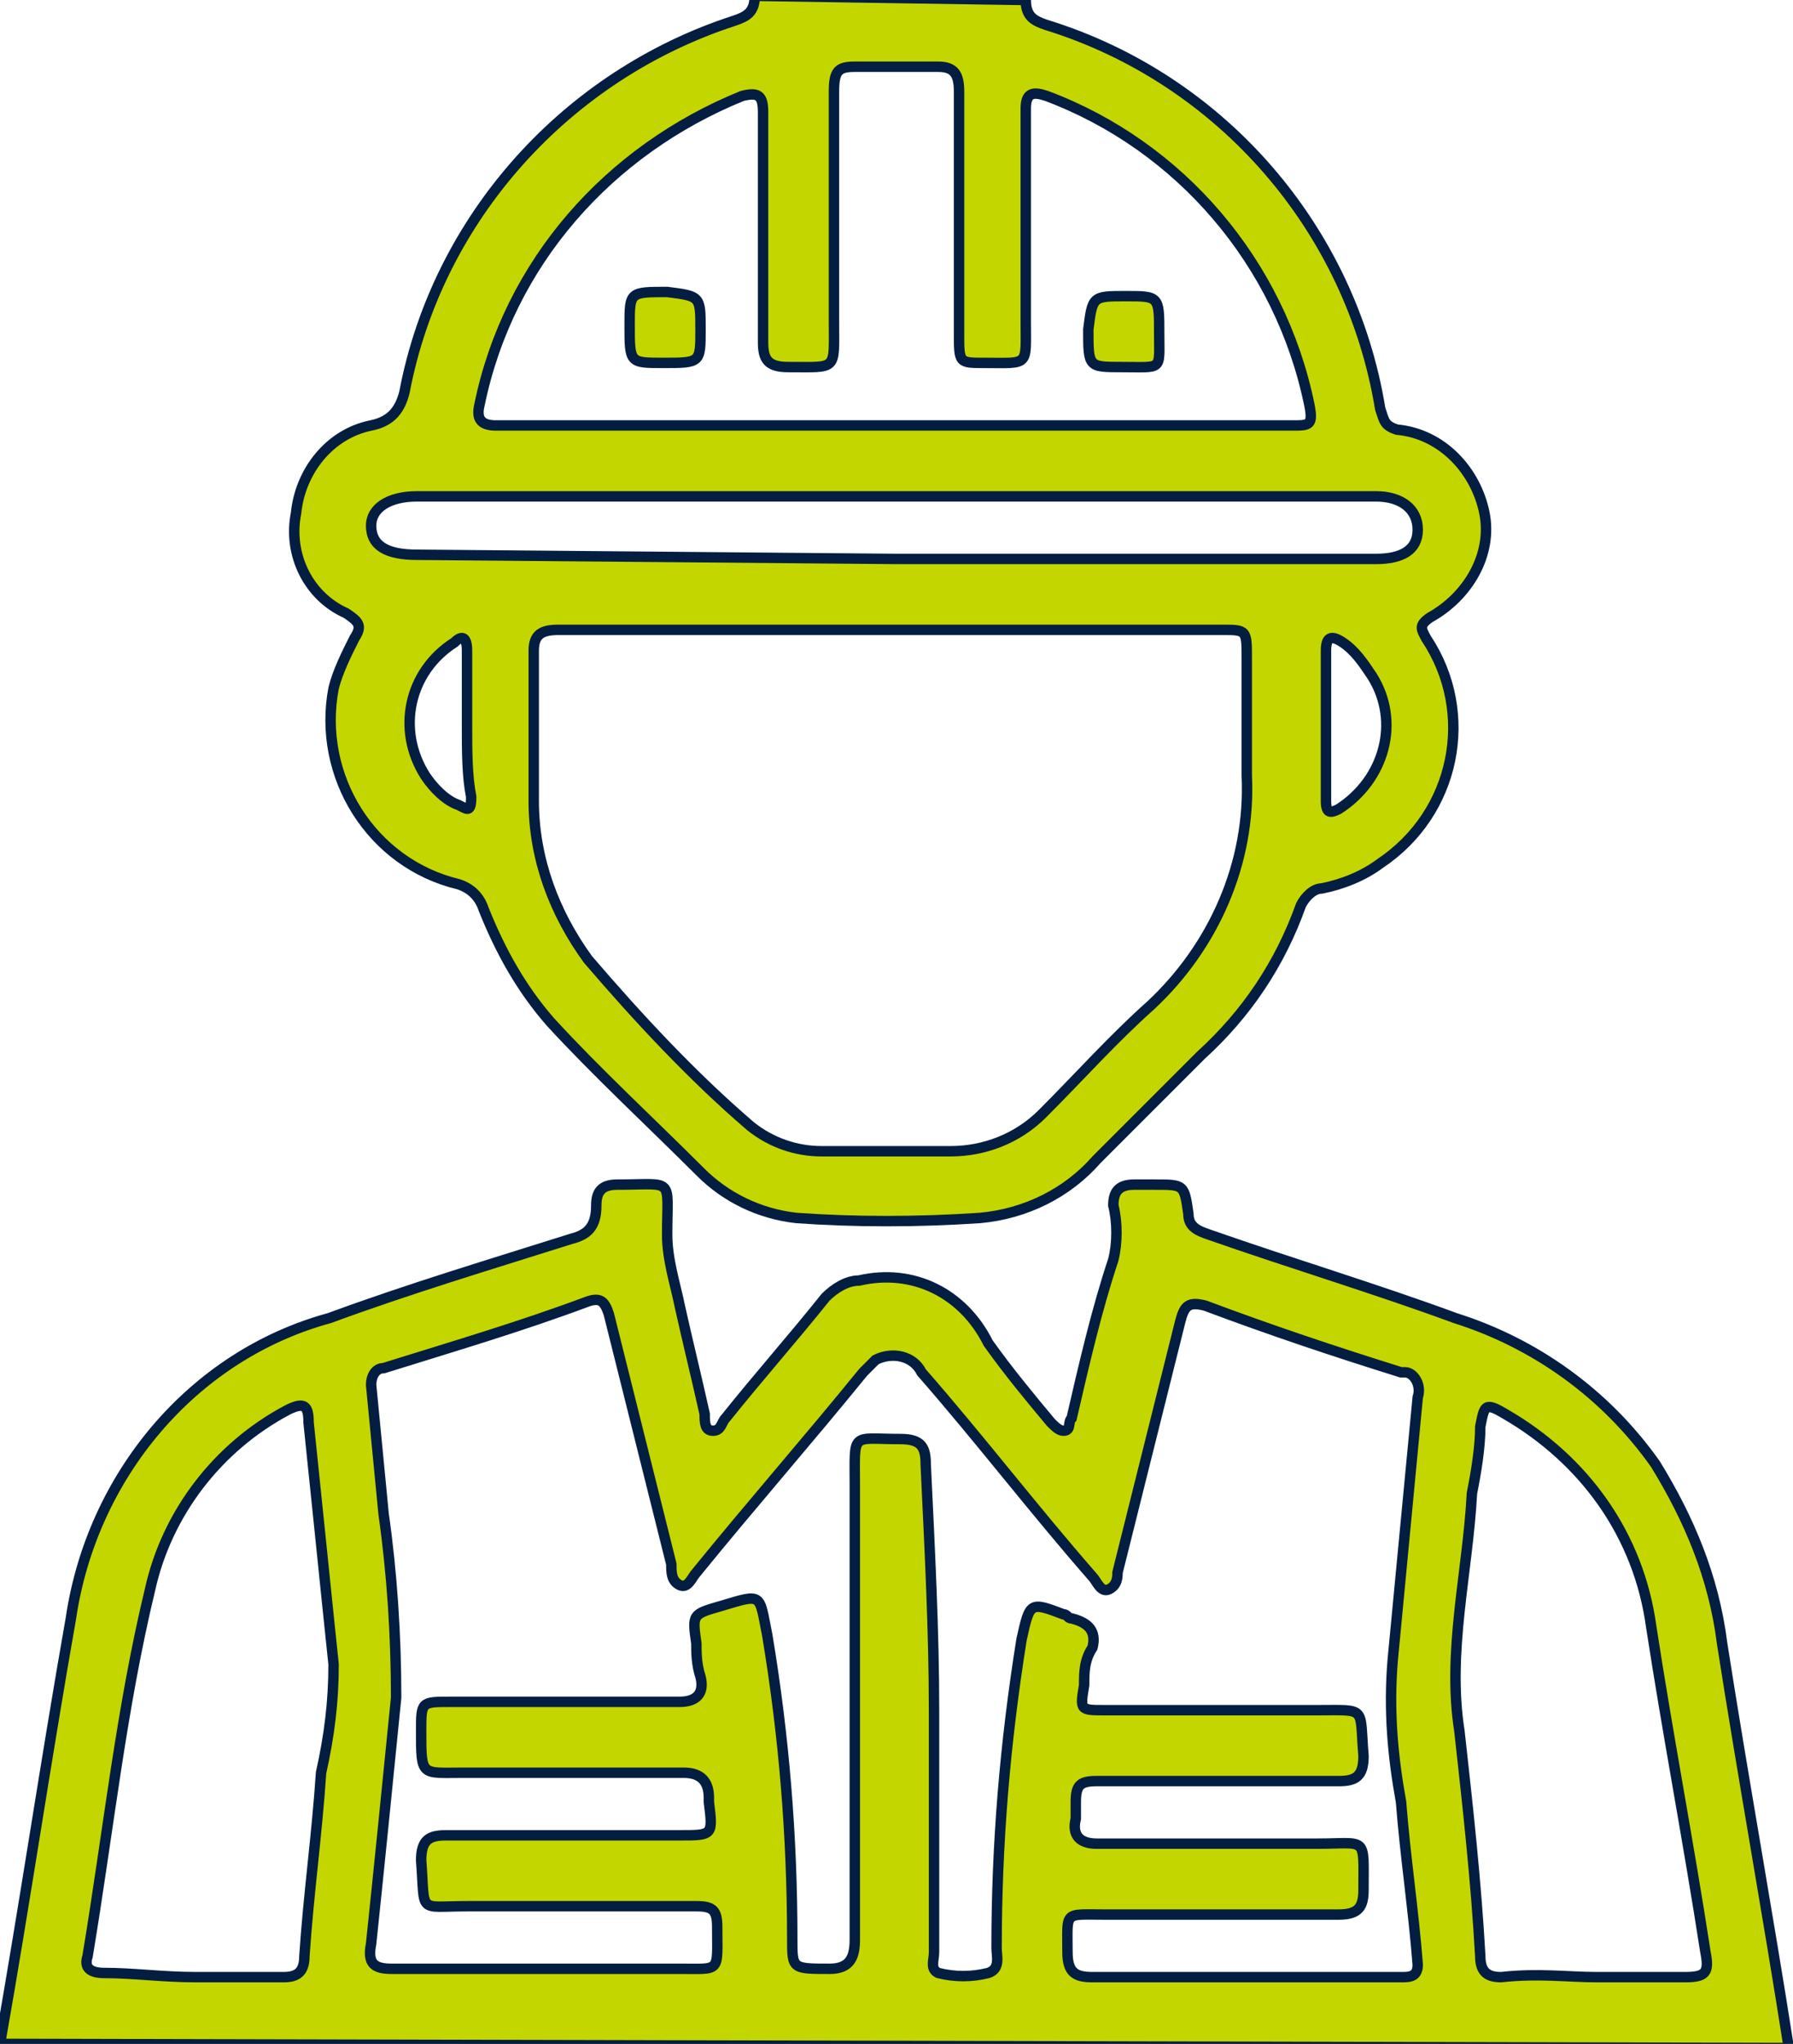
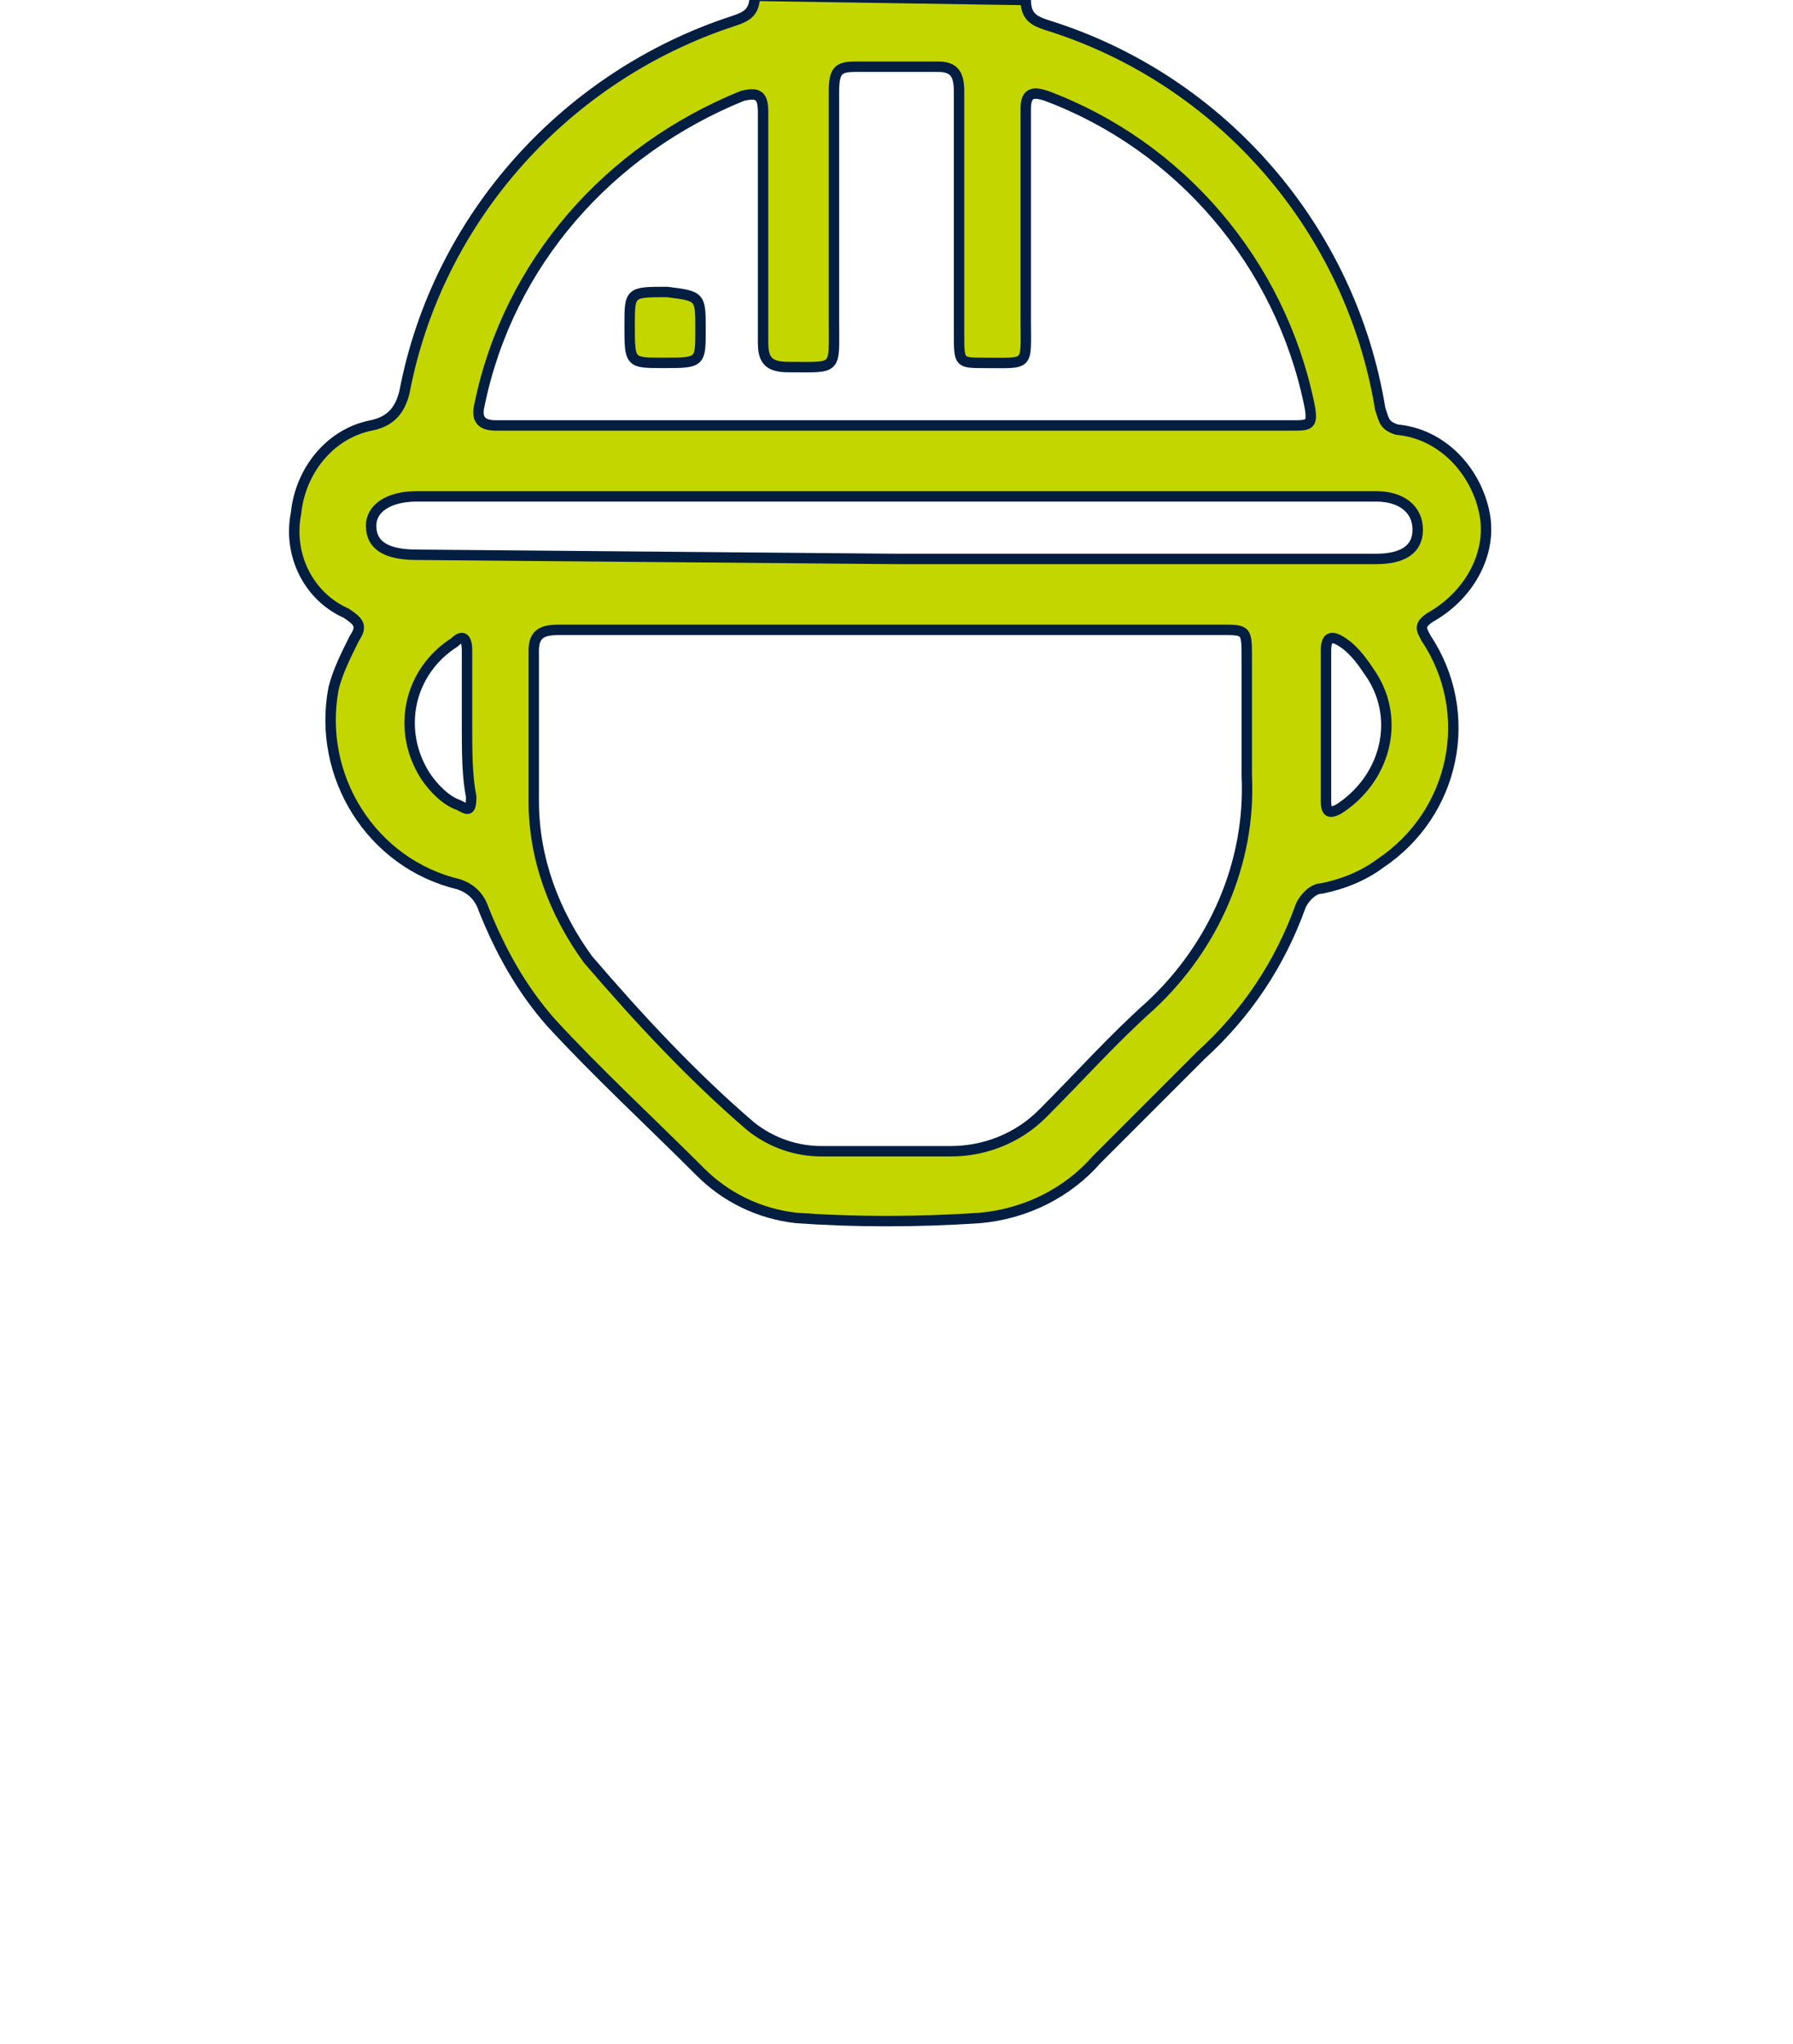
<svg xmlns="http://www.w3.org/2000/svg" version="1.1" id="Group_5926" x="0px" y="0px" viewBox="0 0 43 49" style="enable-background:new 0 0 43 49;" xml:space="preserve">
  <style type="text/css">
	.st0{fill:#C4D600;stroke:#041E42;stroke-width:0.25;}
</style>
  <g>
    <g id="Group_5925" transform="translate(0 0)">
-       <path id="Path_6467" class="st0" d="M0,49c0.6-3.4,1.1-6.8,1.7-10.2c0.5-3.4,2.9-6.3,6.2-7.2c1.9-0.7,3.9-1.3,5.8-1.9    c0.4-0.1,0.6-0.3,0.6-0.8c0-0.3,0.1-0.5,0.5-0.5c1.4,0,1.2-0.2,1.2,1.2c0,0.6,0.2,1.2,0.3,1.7c0.2,0.9,0.4,1.7,0.6,2.6    c0,0.2,0,0.4,0.2,0.4c0.2,0,0.2-0.2,0.3-0.3c0.8-1,1.6-1.9,2.4-2.9c0.2-0.2,0.5-0.4,0.8-0.4c1.3-0.3,2.5,0.3,3.1,1.5    c0.5,0.7,1,1.3,1.5,1.9c0.1,0.1,0.2,0.2,0.3,0.2c0.2,0,0.1-0.2,0.2-0.3c0.3-1.3,0.6-2.6,1-3.8c0.1-0.4,0.1-0.9,0-1.3    c0-0.3,0.1-0.5,0.5-0.5c0.2,0,0.3,0,0.5,0c0.7,0,0.7,0,0.8,0.7c0,0.3,0.2,0.4,0.5,0.5c2,0.7,4,1.3,5.9,2c1.9,0.6,3.6,1.8,4.8,3.5    c0.8,1.3,1.4,2.7,1.6,4.3c0.5,3.2,1.1,6.5,1.6,9.7L0,49z M22.4,41c0,1.9,0,3.9,0,5.8c0,0.2-0.1,0.4,0.1,0.5c0.4,0.1,0.8,0.1,1.2,0    c0.3-0.1,0.2-0.4,0.2-0.6c0-2.5,0.2-4.9,0.6-7.4c0.2-0.9,0.2-0.9,1-0.6c0.1,0,0.1,0.1,0.2,0.1c0.4,0.1,0.6,0.3,0.5,0.7    C26,39.8,26,40.1,26,40.4C25.9,41,25.9,41,26.5,41c1.7,0,3.4,0,5.1,0c1.2,0,1-0.1,1.1,1.1c0,0.5-0.2,0.6-0.6,0.6    c-1.9,0-3.9,0-5.8,0c-0.4,0-0.5,0.1-0.5,0.5c0,0.1,0,0.3,0,0.4c-0.1,0.4,0.1,0.6,0.5,0.6c1.8,0,3.6,0,5.3,0c1.2,0,1.1-0.2,1.1,1.1    c0,0.4-0.1,0.6-0.6,0.6c-1.9,0-3.7,0-5.6,0c-1,0-0.9-0.1-0.9,0.9c0,0.5,0.2,0.6,0.6,0.6c1.2,0,2.5,0,3.7,0s2.5,0,3.7,0    c0.2,0,0.4,0,0.4-0.3c-0.1-1.3-0.3-2.6-0.4-3.9c-0.2-1.1-0.3-2.2-0.2-3.4c0.2-2.1,0.4-4.2,0.6-6.3c0.1-0.3-0.1-0.6-0.3-0.6    c0,0,0,0-0.1,0c-1.6-0.5-3.1-1-4.7-1.6c-0.4-0.1-0.5,0-0.6,0.4c-0.5,2-1,4-1.5,6c0,0.1,0,0.3-0.2,0.4c-0.2,0.1-0.3-0.2-0.4-0.3    c-1.4-1.6-2.7-3.3-4.1-4.9c-0.2-0.4-0.7-0.5-1.1-0.3c-0.1,0.1-0.2,0.2-0.3,0.3c-1.3,1.6-2.7,3.2-4,4.8c-0.1,0.1-0.2,0.4-0.4,0.3    s-0.2-0.3-0.2-0.5c-0.5-2-1-4-1.5-6c-0.1-0.3-0.2-0.4-0.5-0.3c-1.6,0.6-3.3,1.1-4.9,1.6c-0.2,0-0.3,0.2-0.3,0.4c0,0,0,0,0,0    c0.1,1,0.2,2.1,0.3,3.1c0.2,1.4,0.3,2.9,0.3,4.4c-0.2,2-0.4,4-0.6,5.9c-0.1,0.5,0.1,0.6,0.5,0.6c2.3,0,4.6,0,6.9,0    c1,0,0.9,0.1,0.9-1c0-0.4-0.1-0.5-0.5-0.5c-1.8,0-3.7,0-5.5,0c-1.2,0-1,0.2-1.1-1.1c0-0.5,0.2-0.6,0.6-0.6c1.9,0,3.7,0,5.6,0    c0.8,0,0.8,0,0.7-0.8c0,0,0-0.1,0-0.1c0-0.4-0.2-0.6-0.6-0.6c-1.8,0-3.6,0-5.3,0c-1,0-1,0.1-1-1c0-0.7,0-0.7,0.7-0.7    c1.8,0,3.7,0,5.5,0c0.4,0,0.6-0.2,0.5-0.6c-0.1-0.3-0.1-0.6-0.1-0.8c-0.1-0.7-0.1-0.7,0.6-0.9c1-0.3,0.9-0.3,1.1,0.7    c0.4,2.4,0.6,4.8,0.6,7.3c0,0.7,0,0.7,0.9,0.7c0.5,0,0.6-0.3,0.6-0.7c0-3.6,0-7.2,0-10.9c0-1.3-0.1-1.1,1.1-1.1    c0.5,0,0.6,0.2,0.6,0.6C22.3,37.2,22.4,39.1,22.4,41 M4.7,47.4c0.7,0,1.4,0,2.1,0c0.3,0,0.5-0.1,0.5-0.5c0.1-1.5,0.3-2.9,0.4-4.4    C7.9,41.6,8,40.8,8,39.9C7.8,38,7.6,36,7.4,34.1c0-0.4-0.1-0.5-0.5-0.3c-1.7,0.9-2.9,2.5-3.3,4.3c-0.7,2.9-1,5.8-1.5,8.8    c-0.1,0.3,0.1,0.4,0.4,0.4C3.2,47.3,3.9,47.4,4.7,47.4 M38.3,47.4c0.7,0,1.4,0,2.1,0c0.5,0,0.6-0.1,0.5-0.6    c-0.4-2.6-0.9-5.2-1.3-7.8c-0.3-2.2-1.6-4-3.5-5.1c-0.5-0.3-0.5-0.2-0.6,0.3c0,0.5-0.1,1.1-0.2,1.6c-0.1,1.9-0.6,3.8-0.3,5.7    c0.2,1.8,0.4,3.6,0.5,5.4c0,0.4,0.2,0.5,0.5,0.5C36.9,47.3,37.6,47.4,38.3,47.4" />
      <path id="Path_6468" class="st0" d="M24.6,0c0,0.4,0.2,0.5,0.5,0.6c4.2,1.3,7.3,4.9,8,9.2c0.1,0.3,0.1,0.4,0.4,0.5    c1.1,0.1,1.9,1,2.1,2c0.2,1-0.4,2-1.3,2.5c-0.3,0.2-0.2,0.3-0.1,0.5c1.2,1.8,0.7,4.2-1.1,5.4c-0.4,0.3-0.9,0.5-1.4,0.6    c-0.2,0-0.4,0.2-0.5,0.4c-0.5,1.4-1.3,2.6-2.4,3.6c-0.8,0.8-1.7,1.7-2.5,2.5c-0.7,0.8-1.7,1.3-2.8,1.4c-1.5,0.1-3,0.1-4.4,0    c-0.9-0.1-1.7-0.5-2.3-1.1c-1.2-1.2-2.5-2.4-3.6-3.6c-0.7-0.8-1.2-1.7-1.6-2.7c-0.1-0.3-0.3-0.5-0.6-0.6c-2.1-0.5-3.4-2.6-3-4.7    c0.1-0.4,0.3-0.8,0.5-1.2c0.2-0.3,0.1-0.4-0.2-0.6c-0.9-0.4-1.4-1.4-1.2-2.4c0.1-1,0.8-1.9,1.8-2.1c0.5-0.1,0.7-0.4,0.8-0.8    c0.8-4.2,3.9-7.6,7.9-8.9c0.3-0.1,0.5-0.2,0.5-0.6L24.6,0z M21.5,15.1c-2.7,0-5.4,0-8.1,0c-0.4,0-0.6,0.1-0.6,0.5    c0,1.2,0,2.4,0,3.6c0,1.4,0.5,2.7,1.3,3.8c1.2,1.4,2.5,2.8,3.9,4c0.5,0.4,1.1,0.6,1.7,0.6c1,0,2.1,0,3.1,0c0.8,0,1.6-0.3,2.2-0.9    c0.9-0.9,1.7-1.8,2.6-2.6c1.5-1.4,2.4-3.4,2.3-5.5c0-0.9,0-1.9,0-2.8c0-0.7,0-0.7-0.6-0.7L21.5,15.1 M21.5,10.2c3.2,0,6.4,0,9.5,0    c0.4,0,0.5,0,0.4-0.5c-0.7-3.4-3.1-6.2-6.3-7.4c-0.3-0.1-0.5-0.1-0.5,0.3c0,1.7,0,3.4,0,5.1c0,1.1,0.1,1-1,1C23,8.7,23,8.7,23,8    c0-1.9,0-3.9,0-5.8c0-0.4-0.1-0.6-0.5-0.6c-0.7,0-1.3,0-2,0c-0.4,0-0.5,0.1-0.5,0.6c0,1.8,0,3.6,0,5.5c0,1.2,0.1,1.1-1.1,1.1    c-0.5,0-0.6-0.2-0.6-0.6c0-1.8,0-3.6,0-5.5c0-0.4-0.1-0.5-0.5-0.4c-3.2,1.3-5.6,4-6.3,7.4c-0.1,0.4,0.1,0.5,0.4,0.5    C15.1,10.2,18.3,10.2,21.5,10.2 M21.5,13.4c3.8,0,7.7,0,11.5,0c0.6,0,1-0.2,1-0.7s-0.4-0.8-1-0.8H10c-0.7,0-1.1,0.3-1.1,0.7    c0,0.5,0.4,0.7,1.1,0.7L21.5,13.4 M11.2,17.4L11.2,17.4c0-0.6,0-1.2,0-1.8c0-0.3-0.1-0.4-0.3-0.2c-1.1,0.7-1.4,2.1-0.7,3.2    c0.2,0.3,0.5,0.6,0.8,0.7c0.2,0.1,0.3,0.2,0.3-0.2C11.2,18.6,11.2,18,11.2,17.4 M31.8,17.4L31.8,17.4c0,0.6,0,1.2,0,1.8    c0,0.3,0.1,0.3,0.3,0.2c1.1-0.7,1.5-2.1,0.8-3.2c-0.2-0.3-0.4-0.6-0.7-0.8c-0.3-0.2-0.4-0.1-0.4,0.2    C31.8,16.3,31.8,16.8,31.8,17.4" />
      <path id="Path_6469" class="st0" d="M16.8,7.9c0,0.8,0,0.8-0.9,0.8c-0.8,0-0.8,0-0.8-0.9c0-0.8,0-0.8,0.9-0.8    C16.8,7.1,16.8,7.1,16.8,7.9" />
-       <path id="Path_6470" class="st0" d="M27,7.1c0.8,0,0.8,0,0.8,0.9c0,0.9,0.1,0.8-0.9,0.8c-0.8,0-0.8,0-0.8-0.9    C26.2,7.1,26.2,7.1,27,7.1" />
    </g>
  </g>
</svg>